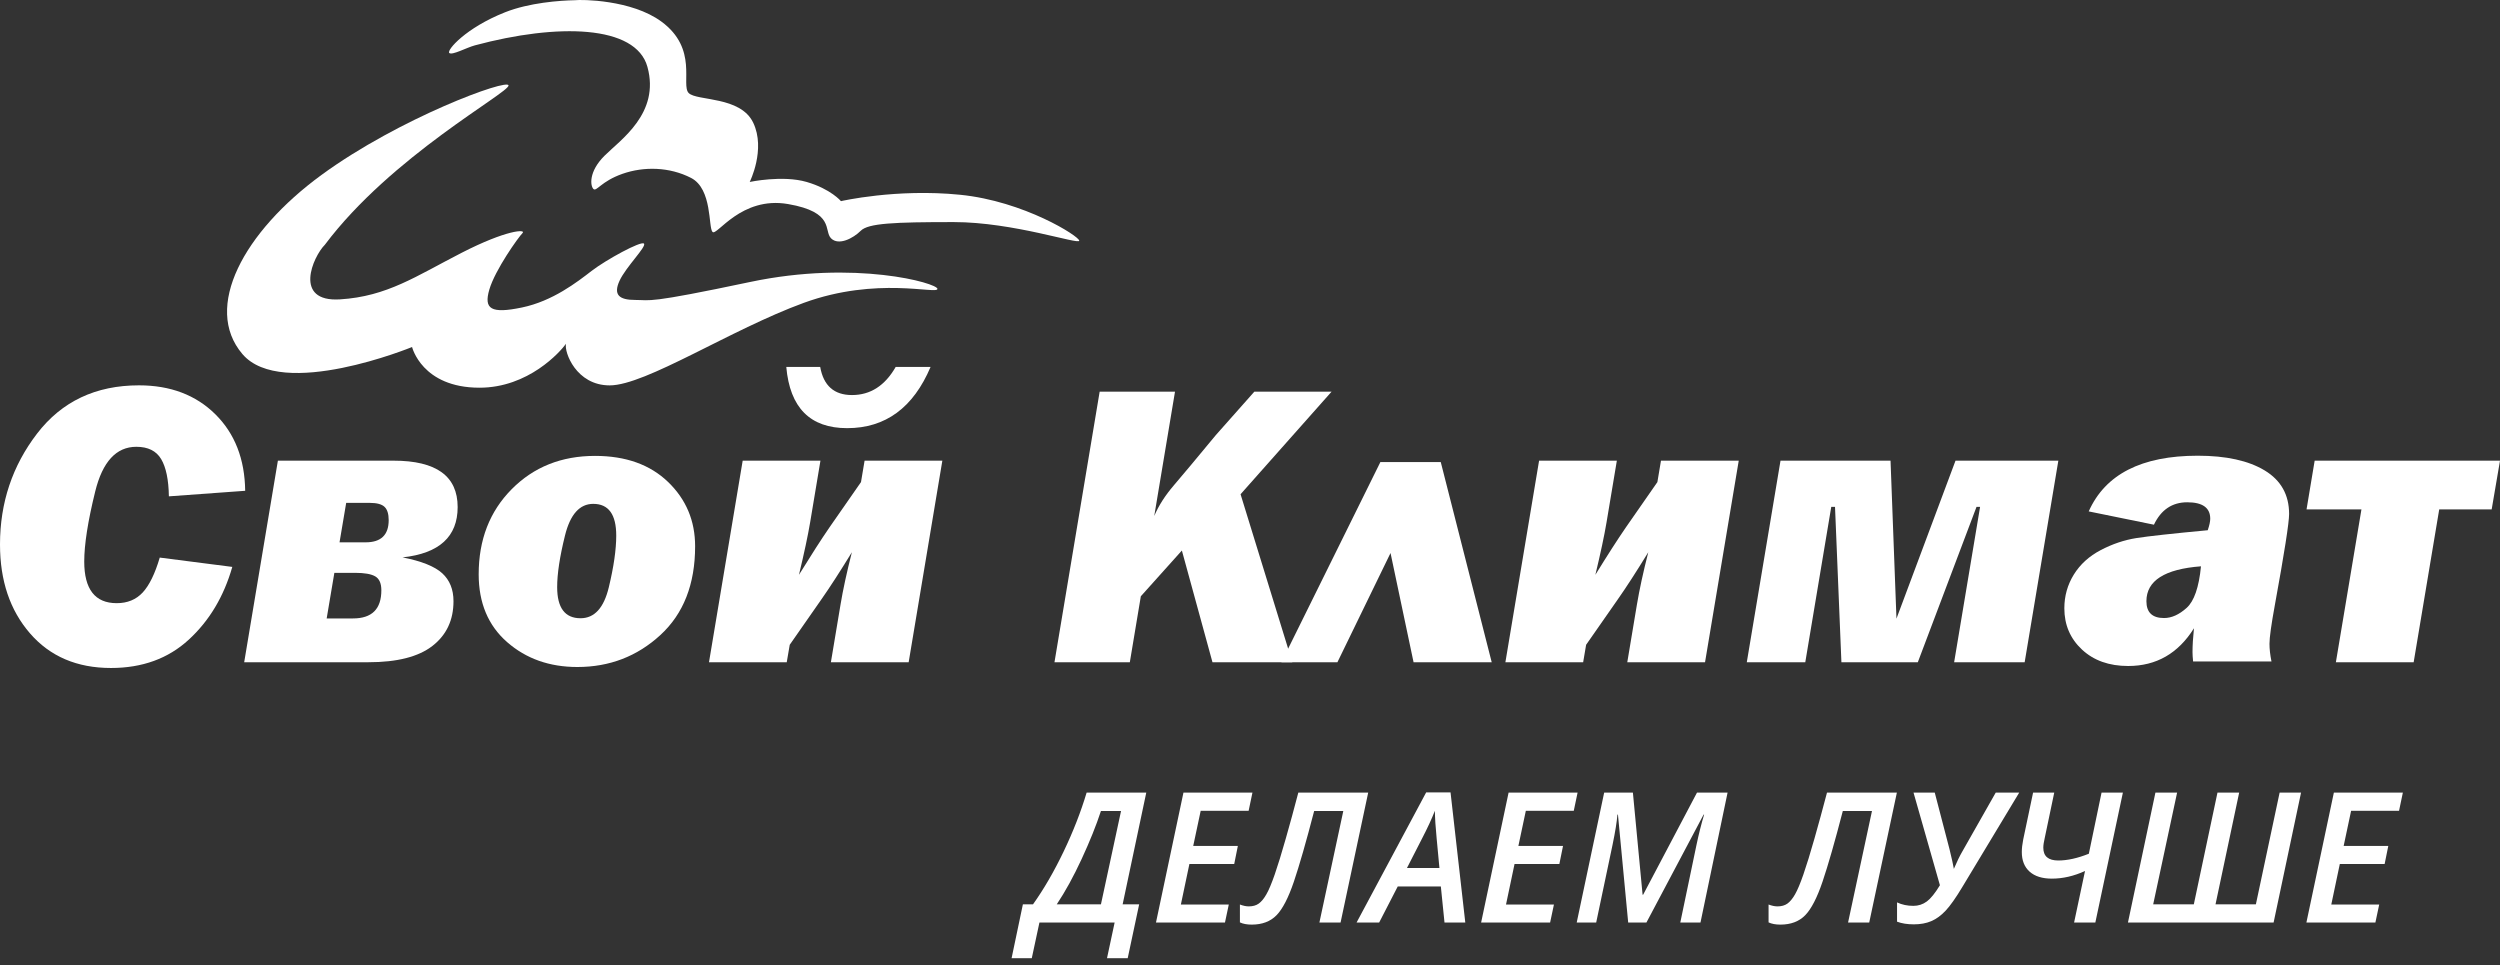
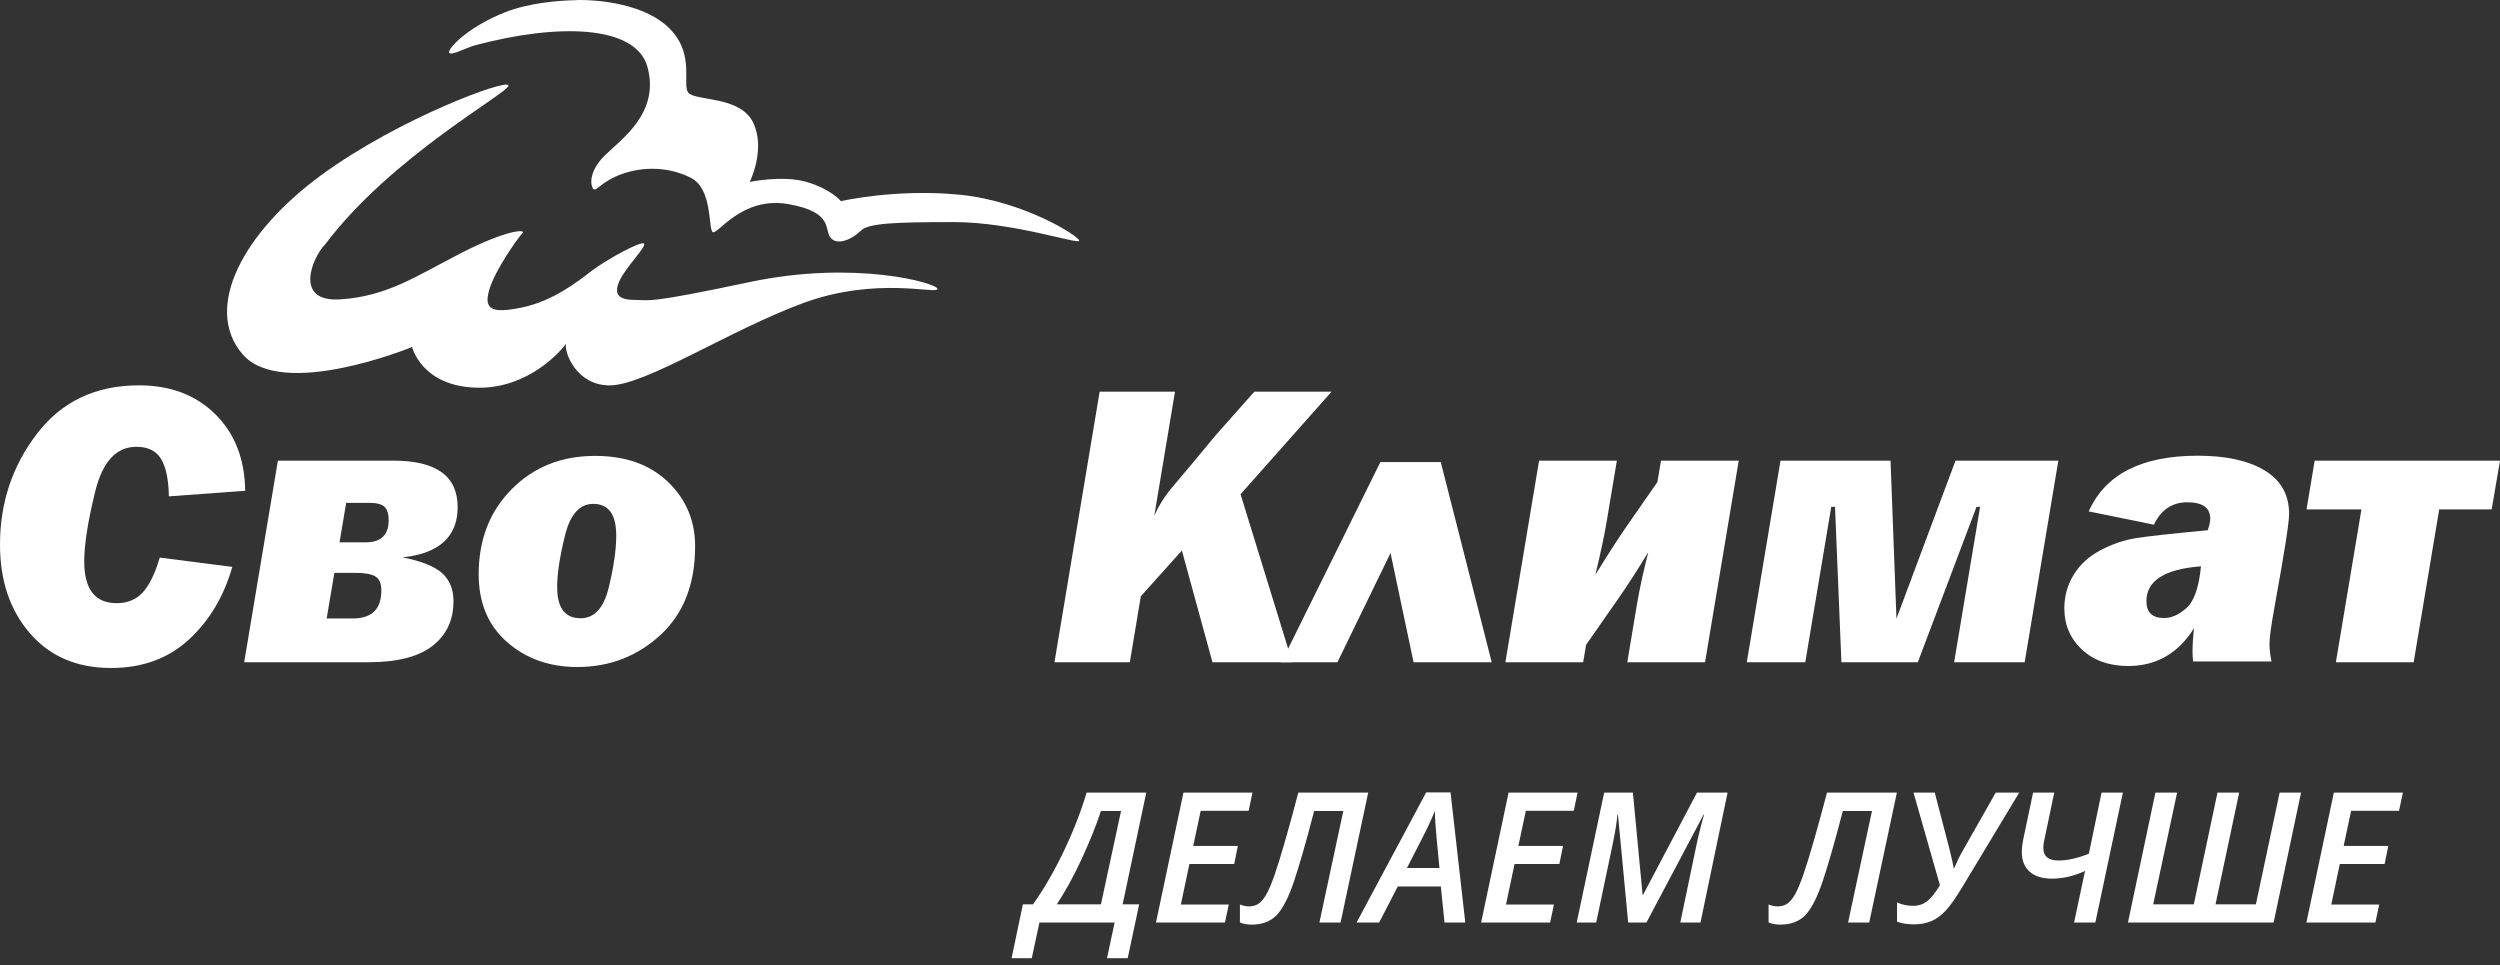
<svg xmlns="http://www.w3.org/2000/svg" width="246" height="95" viewBox="0 0 246 95" fill="none">
  <rect x="0" y="0" width="246" height="95" fill="#333333" stroke="none" />
  <path d="M15.72 54.866L22.858 55.783C22.026 58.696 20.6 61.082 18.577 62.941C16.555 64.801 14.004 65.73 10.922 65.73C7.581 65.73 4.924 64.596 2.955 62.326C0.985 60.058 0 57.142 0 53.58C0 49.47 1.216 45.834 3.647 42.666C6.079 39.5 9.421 37.917 13.673 37.917C16.767 37.917 19.272 38.867 21.191 40.765C23.109 42.663 24.087 45.173 24.126 48.294L16.618 48.84C16.592 47.202 16.337 45.979 15.857 45.173C15.375 44.367 14.563 43.965 13.418 43.965C11.442 43.965 10.093 45.427 9.371 48.352C8.649 51.278 8.289 53.58 8.289 55.257C8.289 57.987 9.355 59.352 11.487 59.352C12.54 59.352 13.392 59.001 14.043 58.299C14.694 57.596 15.251 56.452 15.72 54.866Z" fill="white" />
  <path d="M24.028 65.164L27.344 45.33H38.733C42.933 45.33 45.033 46.85 45.033 49.894C45.033 52.806 43.227 54.457 39.612 54.847C41.471 55.212 42.772 55.732 43.513 56.407C44.253 57.084 44.624 58 44.624 59.158C44.624 61.016 43.935 62.483 42.557 63.555C41.179 64.628 39.078 65.164 36.258 65.164H24.028ZM32.145 60.854H34.737C36.594 60.854 37.525 59.932 37.525 58.084C37.525 57.409 37.326 56.953 36.93 56.719C36.533 56.486 35.874 56.368 34.95 56.368H32.901L32.145 60.854ZM33.41 53.365H35.984C37.492 53.365 38.247 52.636 38.247 51.181C38.247 50.569 38.111 50.133 37.837 49.874C37.566 49.614 37.079 49.483 36.379 49.483H34.065L33.41 53.365Z" fill="white" />
  <path d="M56.816 65.633C54.071 65.633 51.766 64.817 49.9 63.184C48.035 61.552 47.102 59.326 47.102 56.504C47.102 53.11 48.185 50.322 50.349 48.138C52.514 45.952 55.247 44.86 58.551 44.86C61.567 44.86 63.963 45.716 65.738 47.425C67.513 49.136 68.4 51.246 68.4 53.754C68.4 57.486 67.258 60.399 64.977 62.492C62.696 64.586 59.974 65.633 56.816 65.633ZM57.126 60.835C58.493 60.835 59.418 59.821 59.906 57.792C60.394 55.764 60.638 54.067 60.638 52.701C60.638 50.621 59.884 49.58 58.375 49.58C57.036 49.58 56.11 50.617 55.596 52.692C55.081 54.766 54.825 56.459 54.825 57.772C54.825 59.814 55.593 60.835 57.126 60.835Z" fill="white" />
-   <path d="M77.71 63.447L77.416 65.164H69.765L73.08 45.33H80.732L79.718 51.401C79.502 52.688 79.136 54.409 78.617 56.562C79.817 54.618 80.819 53.06 81.625 51.888L84.722 47.438L85.075 45.33H92.727L89.412 65.164H81.76L82.704 59.513C82.952 58.02 83.327 56.297 83.825 54.34C82.643 56.27 81.636 57.826 80.806 59.006L77.71 63.447ZM88.138 36.103H91.57C89.866 40.122 87.13 42.13 83.359 42.13C79.718 42.13 77.723 40.122 77.371 36.103H80.707C81.032 37.951 82.075 38.873 83.835 38.873C85.648 38.873 87.081 37.951 88.138 36.103Z" fill="white" />
  <path d="M122.071 48.633L127.164 65.164H119.307L116.297 54.171L112.258 58.673L111.175 65.164H103.76L108.206 38.542H115.62L113.578 50.773C114.007 49.759 114.649 48.757 115.5 47.764C116.352 46.77 117.73 45.122 119.633 42.819L123.426 38.542H131.025L122.071 48.633Z" fill="white" />
  <path d="M126.092 65.164L135.83 45.466H141.77L146.784 65.164H139.095L136.828 54.417L131.602 65.164H126.092Z" fill="white" />
  <path d="M156.074 63.447L155.783 65.164H148.131L151.446 45.33H159.098L158.083 51.401C157.868 52.688 157.502 54.409 156.984 56.562C158.182 54.618 159.185 53.06 159.991 51.888L163.087 47.438L163.44 45.33H171.092L167.776 65.164H160.125L161.069 59.513C161.318 58.02 161.693 56.297 162.191 54.341C161.008 56.271 160.003 57.826 159.171 59.007L156.074 63.447Z" fill="white" />
  <path d="M171.885 65.164L175.202 45.33H186.029L186.612 60.874L192.422 45.33H202.541L199.227 65.164H192.287L194.841 49.874H194.49L188.713 65.164H181.195L180.566 49.874H180.196L177.64 65.164H171.885Z" fill="white" />
  <path d="M223.513 65.086H215.801C215.762 64.71 215.743 64.403 215.743 64.169C215.743 63.506 215.791 62.723 215.886 61.82C214.339 64.297 212.18 65.534 209.412 65.534C207.538 65.534 206.024 64.996 204.866 63.917C203.709 62.836 203.131 61.484 203.131 59.859C203.131 58.65 203.443 57.541 204.066 56.534C204.691 55.527 205.575 54.724 206.718 54.126C207.861 53.528 209.03 53.134 210.226 52.945C211.42 52.758 213.76 52.501 217.242 52.175C217.406 51.695 217.487 51.317 217.487 51.044C217.487 49.965 216.734 49.425 215.225 49.425C213.742 49.425 212.649 50.16 211.947 51.63L205.53 50.322C207.155 46.669 210.73 44.842 216.257 44.842C219.053 44.842 221.25 45.327 222.849 46.294C224.448 47.264 225.248 48.69 225.248 50.575C225.248 51.422 224.781 54.412 223.844 59.547C223.494 61.459 223.317 62.726 223.317 63.35C223.317 63.857 223.382 64.437 223.513 65.086ZM216.577 55.725C212.996 55.998 211.207 57.142 211.207 59.158C211.207 60.263 211.785 60.815 212.941 60.815C213.68 60.815 214.422 60.484 215.161 59.82C215.902 59.158 216.374 57.793 216.577 55.725Z" fill="white" />
  <path d="M229.851 65.164L232.366 50.126H226.964L227.763 45.33H246L245.18 50.126H240.019L237.504 65.164H229.851Z" fill="white" />
  <path d="M73.83 27.743C63.536 29.916 64.108 29.515 62.508 29.515C60.906 29.515 60.334 29.001 60.962 27.628C61.593 26.256 63.65 24.253 63.364 23.969C63.078 23.683 59.641 25.559 58.218 26.655C56.794 27.752 54.387 29.63 51.356 30.258C48.325 30.887 47.582 30.43 48.152 28.487C48.724 26.542 51.012 23.338 51.413 22.939C51.813 22.538 49.869 22.596 45.408 24.884C40.948 27.171 38.088 29.172 33.456 29.458C28.823 29.744 30.797 25.255 31.969 24.082C38.488 15.39 50.04 9.156 50.04 8.414C50.04 7.669 39.289 11.616 31.626 17.22C23.963 22.824 19.96 30.258 23.848 34.834C27.737 39.409 40.547 34.147 40.547 34.147C40.547 34.147 41.519 38.15 47.181 38.15C51.998 38.15 55.129 34.621 55.694 33.829C55.499 34.634 56.691 37.922 59.991 37.922C63.536 37.922 71.886 32.432 79.092 29.801C86.296 27.171 92.245 29.001 92.245 28.428C92.245 27.856 84.124 25.569 73.83 27.743Z" fill="white" />
  <path d="M94.474 19.165C88.184 18.534 82.751 19.793 82.751 19.793C82.751 19.793 81.757 18.6 79.378 17.905C76.998 17.213 73.772 17.905 73.772 17.905C73.772 17.905 75.374 14.703 74.116 12.073C72.857 9.442 68.569 9.958 67.769 9.156C66.967 8.356 68.74 4.811 65.081 2.123C62.136 -0.04 57.207 -0.056 56.574 0.021C55.091 0.048 52.072 0.265 49.697 1.208C45.808 2.752 43.941 4.944 44.206 5.21C44.474 5.477 45.895 4.686 46.736 4.461C54.854 2.283 62.568 2.436 63.708 6.583C64.966 11.159 61.048 13.759 59.477 15.332C57.904 16.905 58.085 18.287 58.389 18.592C58.694 18.897 59.132 17.849 61.248 17.105C63.364 16.362 65.881 16.42 67.997 17.506C70.113 18.592 69.684 22.394 70.113 22.824C70.541 23.253 72.915 19.278 77.546 20.079C82.179 20.88 81.035 22.709 81.778 23.453C82.522 24.197 83.952 23.453 84.696 22.709C85.439 21.966 87.955 21.853 93.845 21.853C99.735 21.853 106.197 24.111 106.197 23.682C106.197 23.253 100.765 19.793 94.474 19.165Z" fill="white" />
  <path d="M108.929 94.288L109.679 90.78H102.279L101.527 94.288H99.54L100.652 88.986H101.649C102.716 87.488 103.721 85.754 104.663 83.786C105.606 81.817 106.358 79.885 106.925 77.99H112.794L110.468 88.986H112.094L110.966 94.288H108.929ZM110.311 79.801H108.333C107.867 81.224 107.234 82.799 106.435 84.525C105.635 86.252 104.819 87.739 103.985 88.986H108.333L110.311 79.801Z" fill="white" />
  <path d="M120.537 90.78H113.748L116.452 77.99H123.241L122.865 79.782H118.148L117.413 83.239H121.805L121.448 85.015H117.037L116.198 89.005H120.913L120.537 90.78Z" fill="white" />
  <path d="M129.313 79.801C128.526 82.833 127.861 85.148 127.322 86.743C126.782 88.337 126.212 89.442 125.611 90.058C125.011 90.674 124.197 90.982 123.17 90.982C122.698 90.982 122.31 90.908 122.007 90.763V89.005C122.328 89.127 122.62 89.188 122.881 89.188C123.278 89.188 123.606 89.097 123.861 88.912C124.118 88.729 124.368 88.427 124.609 88.006C124.852 87.587 125.126 86.931 125.437 86.038C125.745 85.147 126.108 83.972 126.52 82.517C126.936 81.062 127.347 79.553 127.755 77.99H134.631L131.911 90.78H129.828L132.181 79.801H129.313Z" fill="white" />
  <path d="M141.779 87.229H137.537L135.707 90.78H133.485L140.335 77.973H142.733L144.185 90.78H142.139L141.779 87.229ZM141.64 85.408C141.406 82.983 141.274 81.513 141.242 81.003C141.21 80.494 141.194 80.086 141.194 79.782C140.873 80.594 140.459 81.49 139.951 82.469L138.446 85.408H141.64Z" fill="white" />
  <path d="M152.531 90.78H145.742L148.446 77.99H155.235L154.859 79.782H150.142L149.409 83.239H153.801L153.442 85.015H149.031L148.192 89.005H152.907L152.531 90.78Z" fill="white" />
  <path d="M160.214 90.78L159.207 80.16H159.155C159.101 80.848 158.942 81.839 158.674 83.134L157.064 90.78H155.148L157.851 77.99H160.677L161.631 88.043H161.683L166.985 77.99H169.994L167.327 90.78H165.34L166.932 83.151C167.16 82.067 167.411 81.069 167.684 80.16H167.633L162.007 90.78H160.214Z" fill="white" />
  <path d="M181.333 79.801C180.546 82.833 179.883 85.148 179.342 86.743C178.804 88.337 178.233 89.442 177.633 90.058C177.032 90.674 176.217 90.982 175.191 90.982C174.719 90.982 174.332 90.908 174.027 90.763V89.005C174.348 89.127 174.64 89.188 174.903 89.188C175.299 89.188 175.626 89.097 175.883 88.912C176.139 88.729 176.389 88.427 176.631 88.006C176.872 87.587 177.148 86.931 177.457 86.038C177.767 85.147 178.128 83.972 178.542 82.517C178.956 81.062 179.367 79.553 179.777 77.99H186.653L183.931 90.78H181.849L184.203 79.801H181.333Z" fill="white" />
  <path d="M188.324 90.956C187.683 90.956 187.131 90.868 186.669 90.693V88.795C187.148 89.023 187.683 89.136 188.271 89.136C188.767 89.136 189.209 88.992 189.597 88.706C189.984 88.421 190.414 87.887 190.888 87.106L188.29 77.99H190.379L191.832 83.562C192.06 84.496 192.202 85.139 192.26 85.497C192.552 84.808 192.835 84.228 193.11 83.755L196.381 77.99H198.692L193.066 87.325C192.442 88.363 191.906 89.121 191.46 89.599C191.014 90.077 190.543 90.423 190.048 90.636C189.552 90.85 188.977 90.956 188.324 90.956Z" fill="white" />
  <path d="M204.09 90.78L205.166 85.706C204.07 86.208 202.982 86.458 201.903 86.458C200.958 86.458 200.229 86.23 199.715 85.771C199.202 85.314 198.946 84.67 198.946 83.843C198.946 83.487 198.991 83.076 199.084 82.608L200.056 77.99H202.138L201.203 82.451C201.109 82.848 201.062 83.169 201.062 83.414C201.062 84.254 201.552 84.673 202.532 84.673C203.425 84.673 204.427 84.453 205.542 84.008L206.793 77.99H208.893L206.181 90.78H204.09Z" fill="white" />
  <path d="M209.39 90.78L212.094 77.99H214.228L211.874 88.986H215.872L218.2 77.99H220.335L218.007 88.986H221.979L224.316 77.99H226.424L223.722 90.78H209.39Z" fill="white" />
  <path d="M233.738 90.78H226.949L229.653 77.99H236.442L236.066 79.782H231.349L230.616 83.239H235.008L234.649 85.015H230.238L229.399 89.005H234.114L233.738 90.78Z" fill="white" />
</svg>